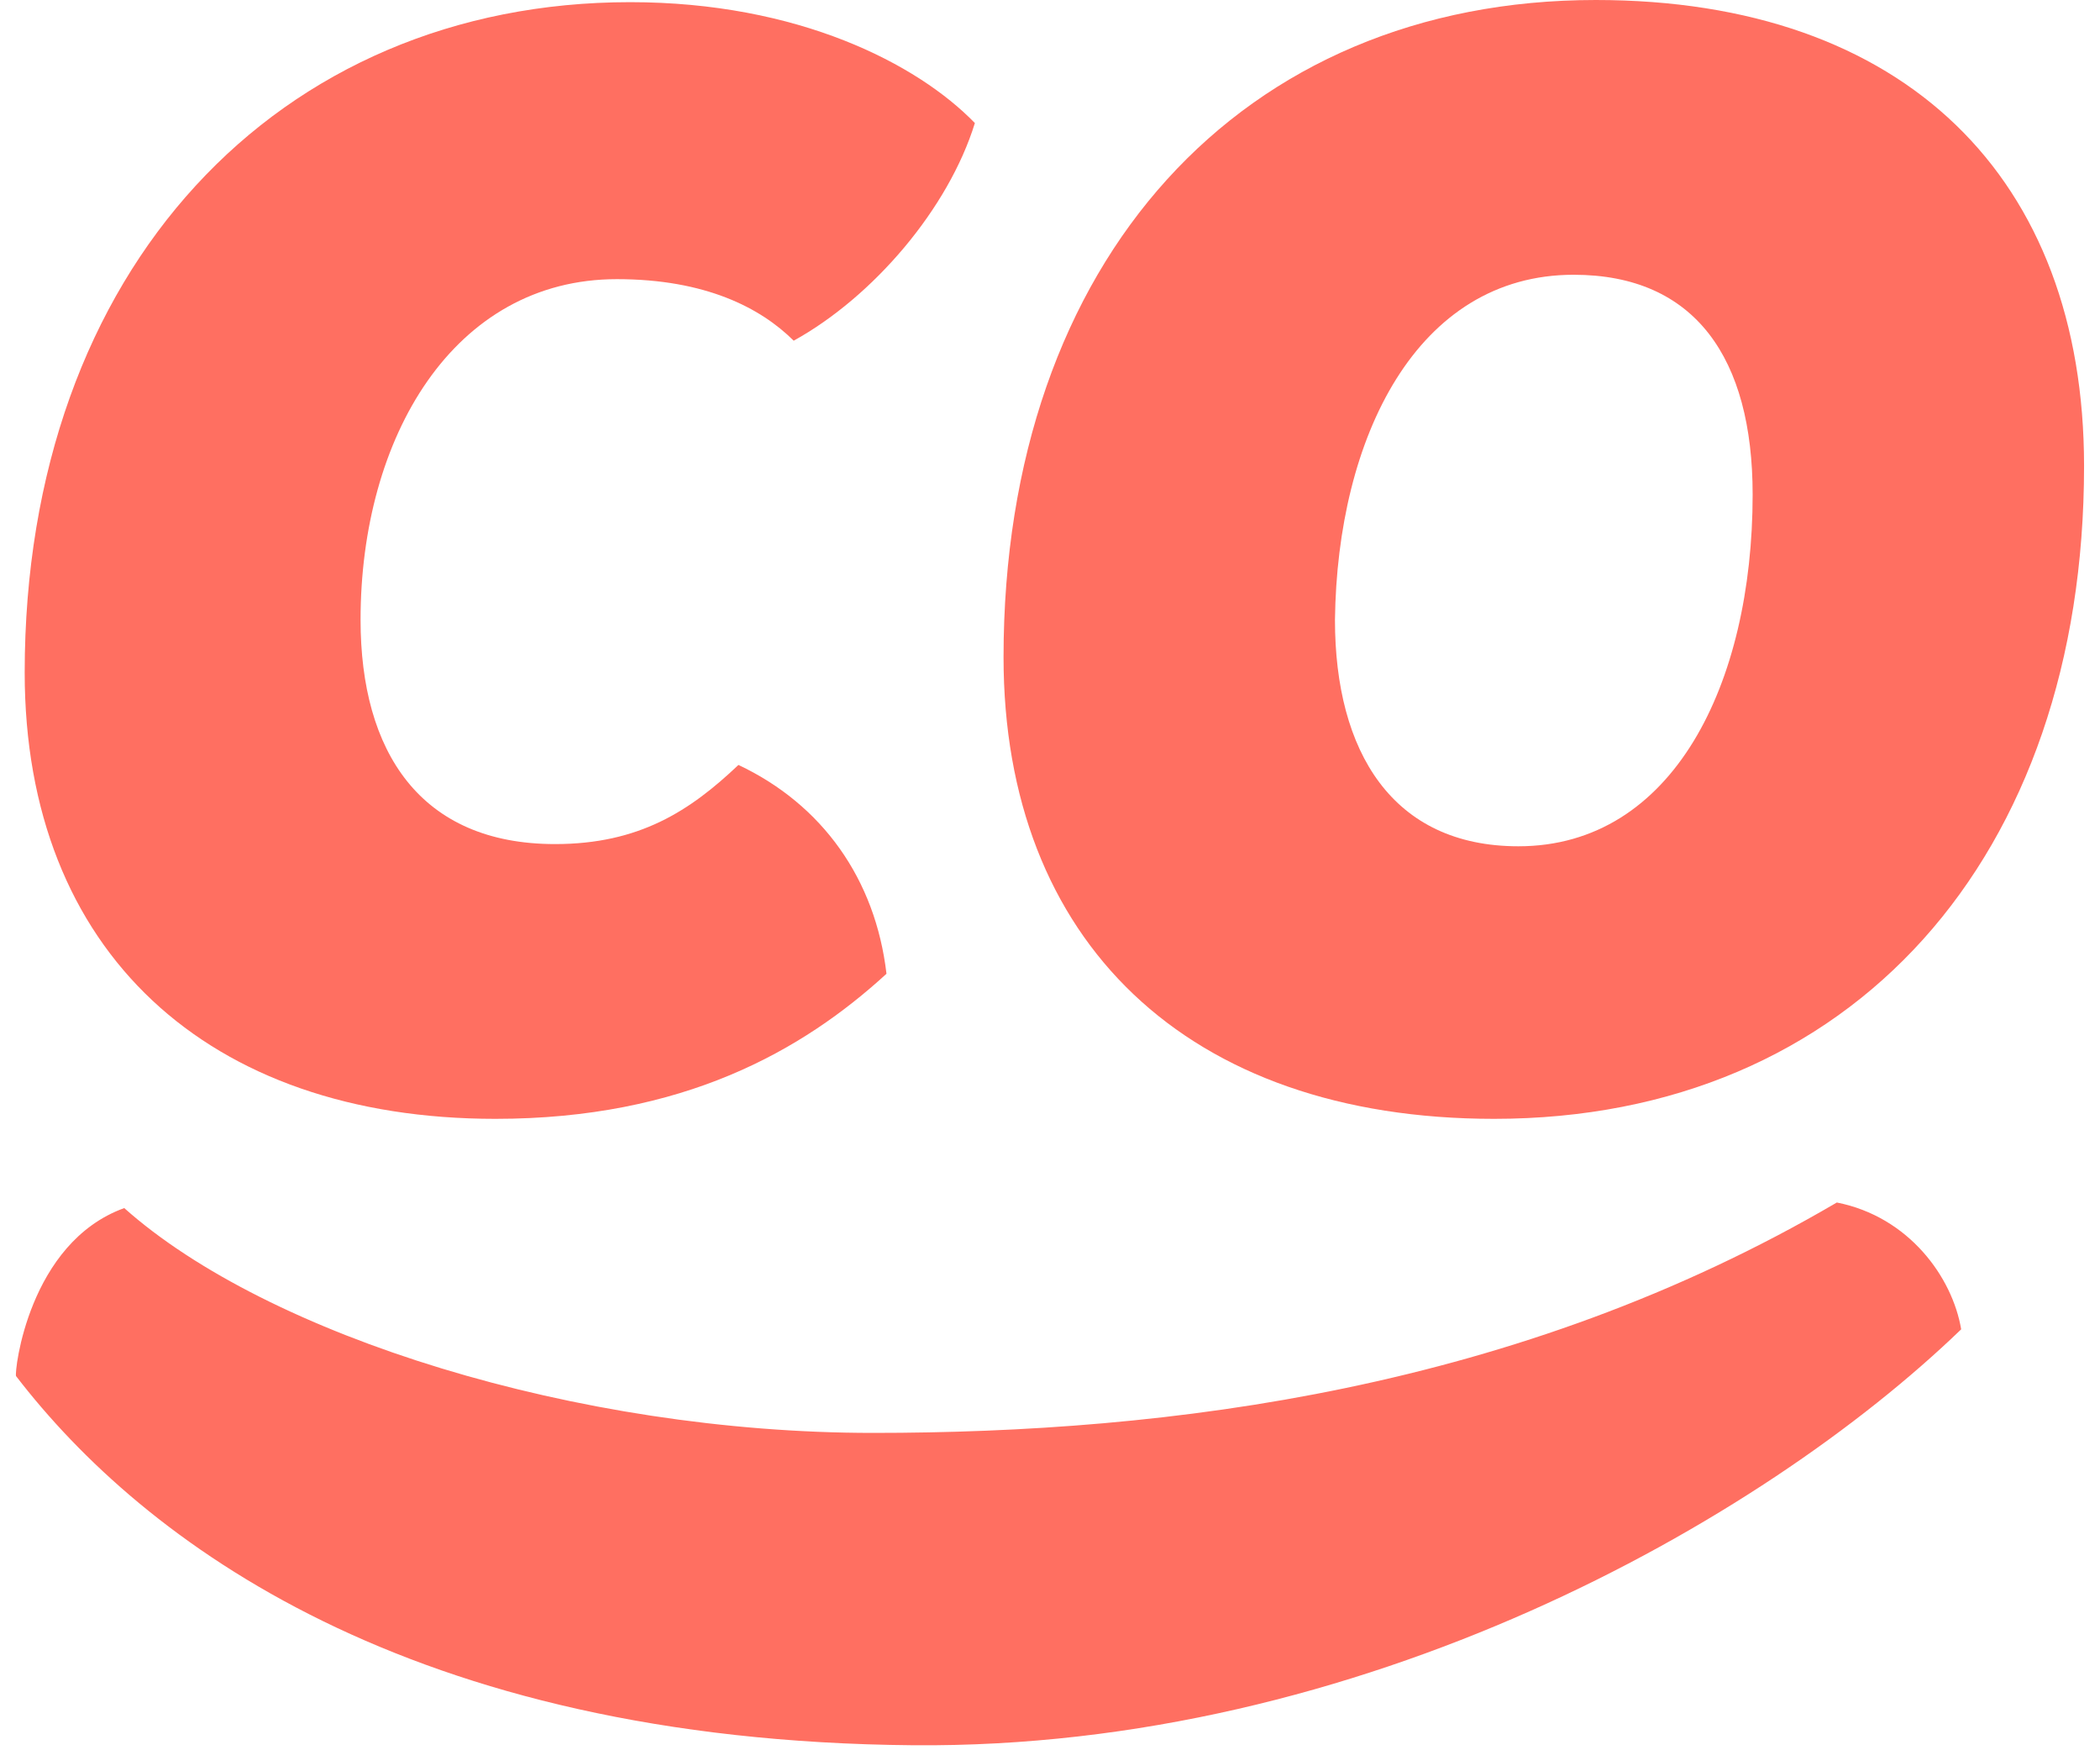
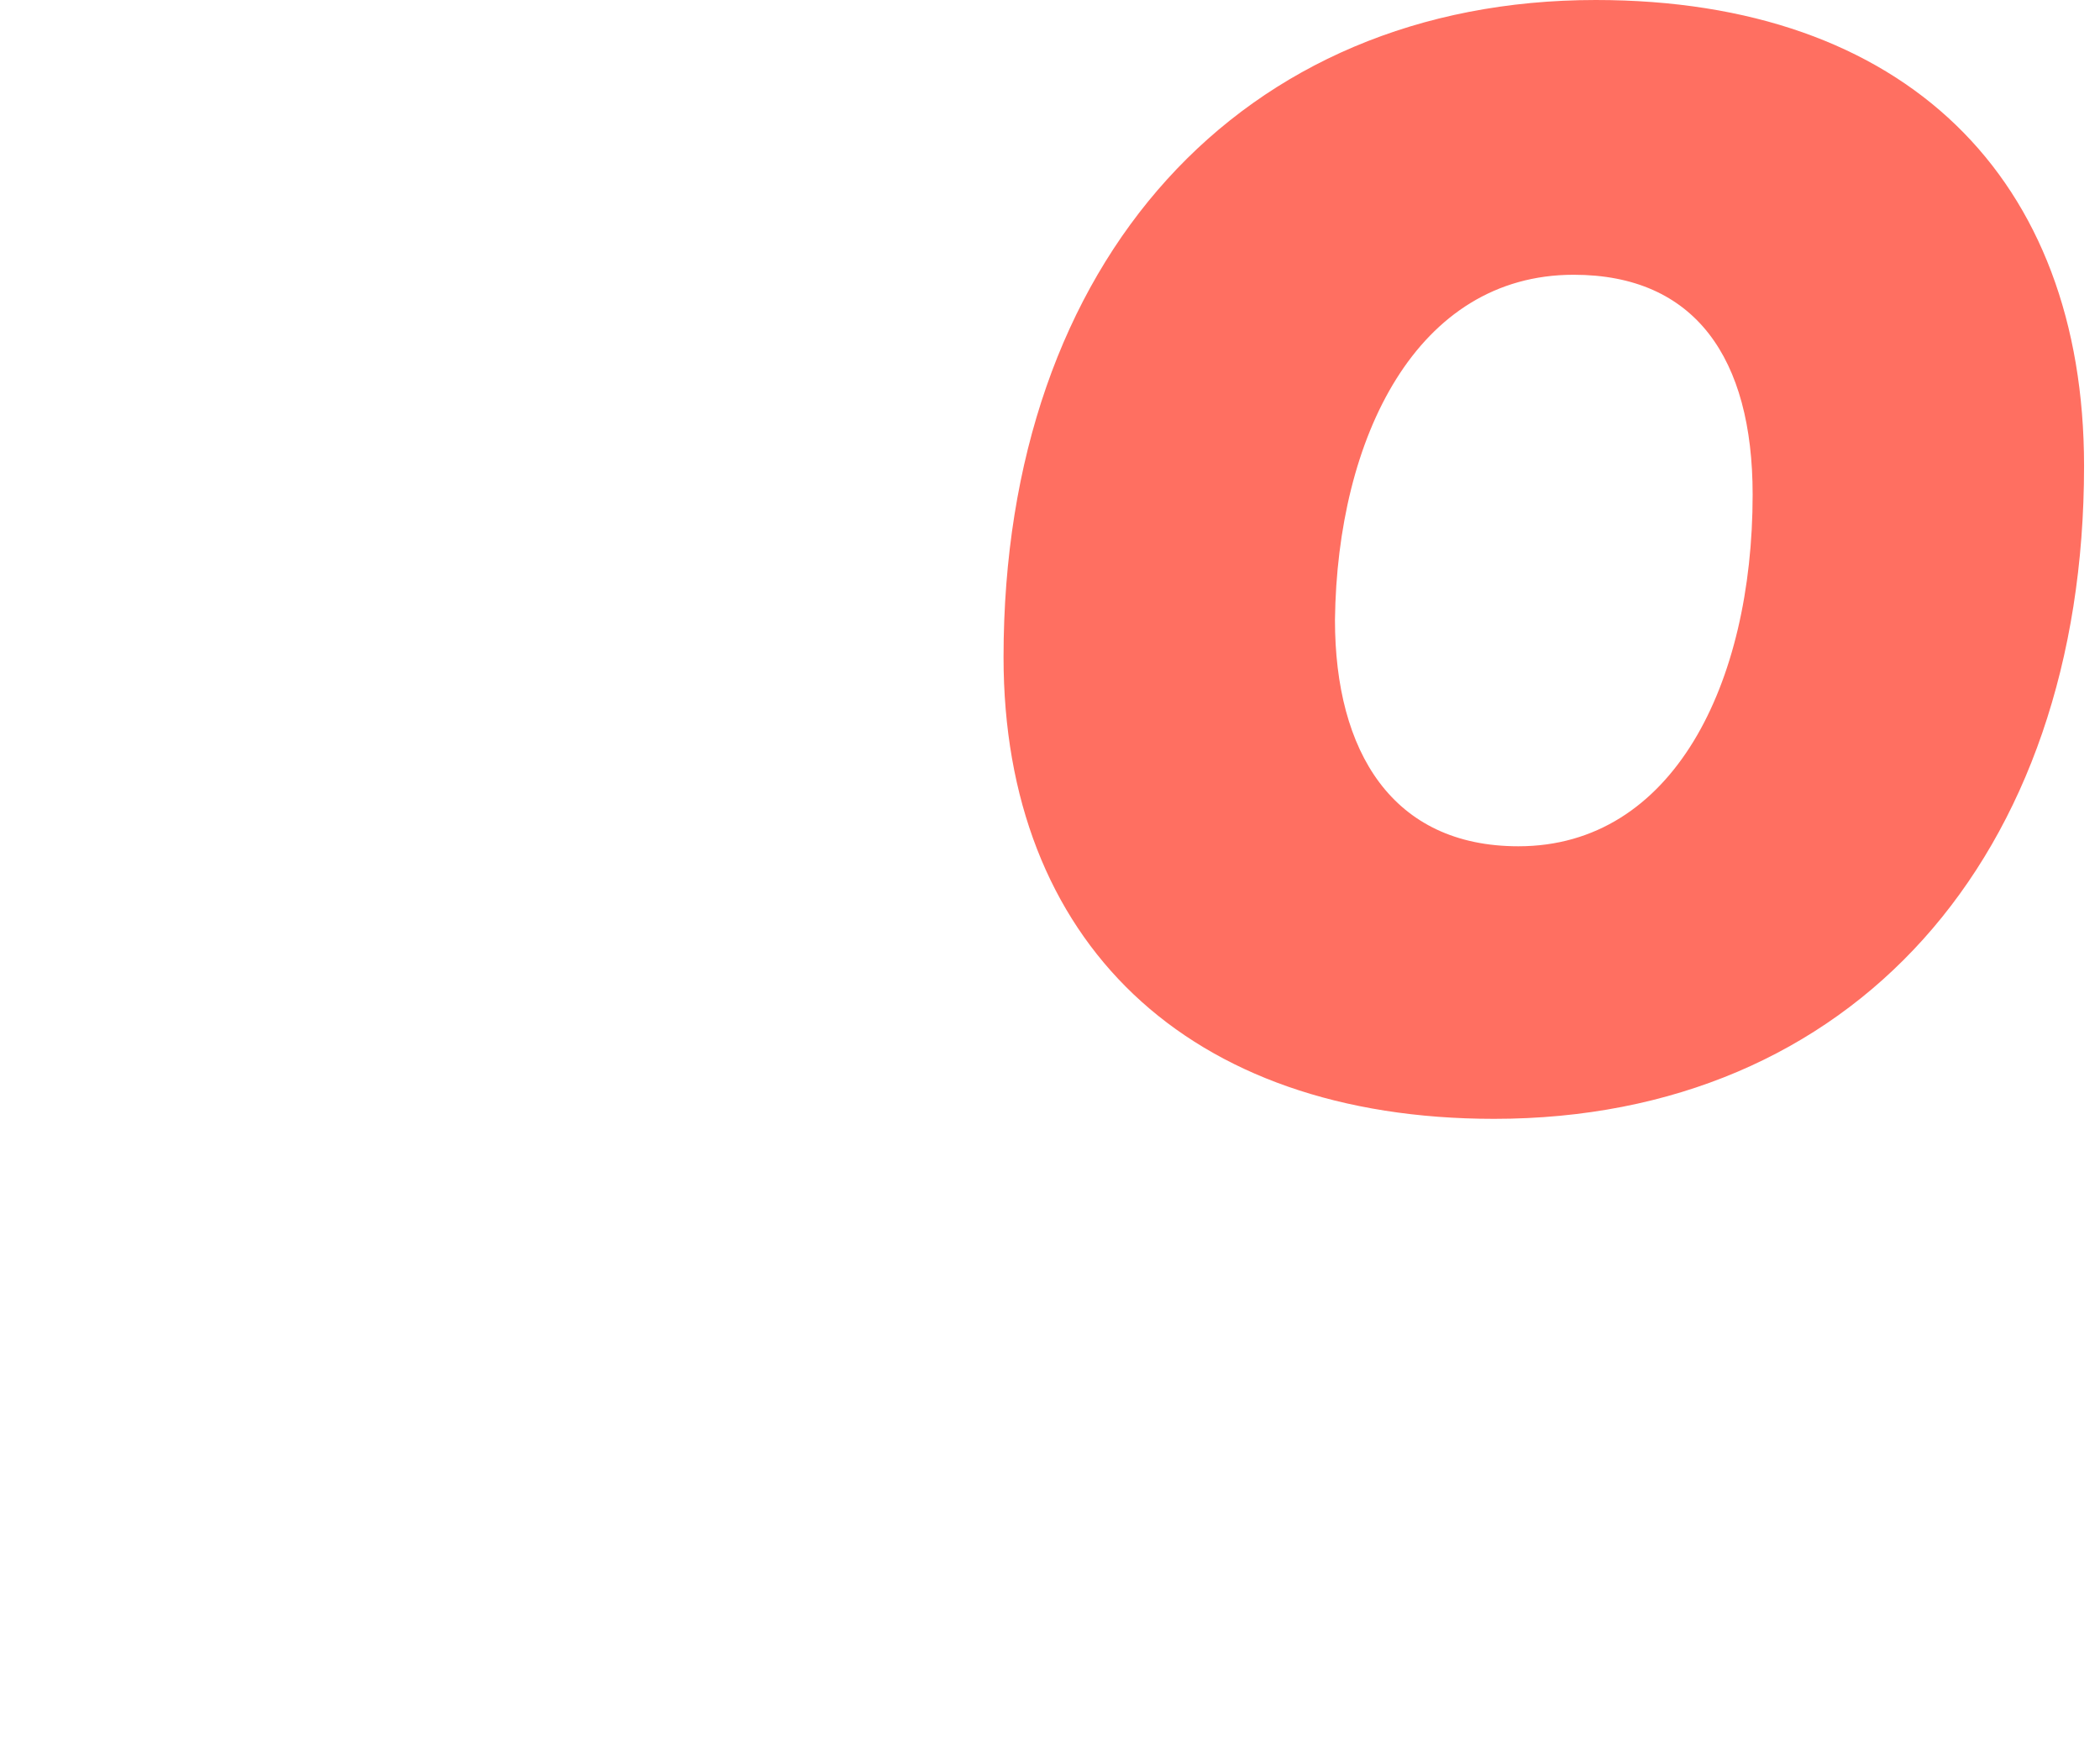
<svg xmlns="http://www.w3.org/2000/svg" width="66" height="55" viewBox="0 0 66 55" fill="none">
  <g id="Smileys/smiley_default" clip-path="url(#clip0_906_104855)">
-     <path id="Vector" d="M57.729 37.787C47.682 43.676 36.732 45.027 27.435 45.027C18.139 45.027 8.409 41.975 3.905 37.962C0.895 39.05 0.449 43.104 0.504 43.241C4.511 48.453 12.84 54.705 28.698 54.842C42.768 54.962 55.34 47.844 61.637 41.772C61.363 40.138 59.995 38.233 57.729 37.787Z" fill="#FF6F61" />
-     <path id="Vector_2" d="M0.776 21.136C0.776 8.426 8.763 0.068 19.805 0.068C25.083 0.068 28.833 2.003 30.639 3.867C29.806 6.561 27.444 9.325 24.945 10.706C23.902 9.67 22.166 8.772 19.388 8.772C14.25 8.772 11.332 13.746 11.332 19.478C11.332 23.622 13.207 26.524 17.444 26.524C20.083 26.524 21.68 25.488 23.208 24.037C25.847 25.281 27.514 27.629 27.861 30.599C25.222 33.017 21.471 35.158 15.569 35.158C6.541 35.158 0.776 29.908 0.776 21.136Z" fill="#FF6F61" />
    <path id="Vector_3" d="M31.54 20.653C31.54 8.151 39.04 0 50.152 0C59.875 0 65.499 5.595 65.499 14.644C65.499 26.939 58.208 35.158 46.957 35.158C37.304 35.158 31.54 29.564 31.54 20.653ZM55.083 15.541C55.083 11.259 53.277 8.634 49.458 8.634C44.527 8.634 42.026 13.746 41.956 19.479C41.956 23.623 43.762 26.593 47.721 26.593C52.583 26.593 55.083 21.482 55.083 15.541Z" fill="#FF6F61" />
  </g>
  <defs>
    <clipPath id="clip0_906_104855">
      <rect width="65" height="54.844" fill="white" transform="translate(0.5)" />
    </clipPath>
  </defs>
</svg>